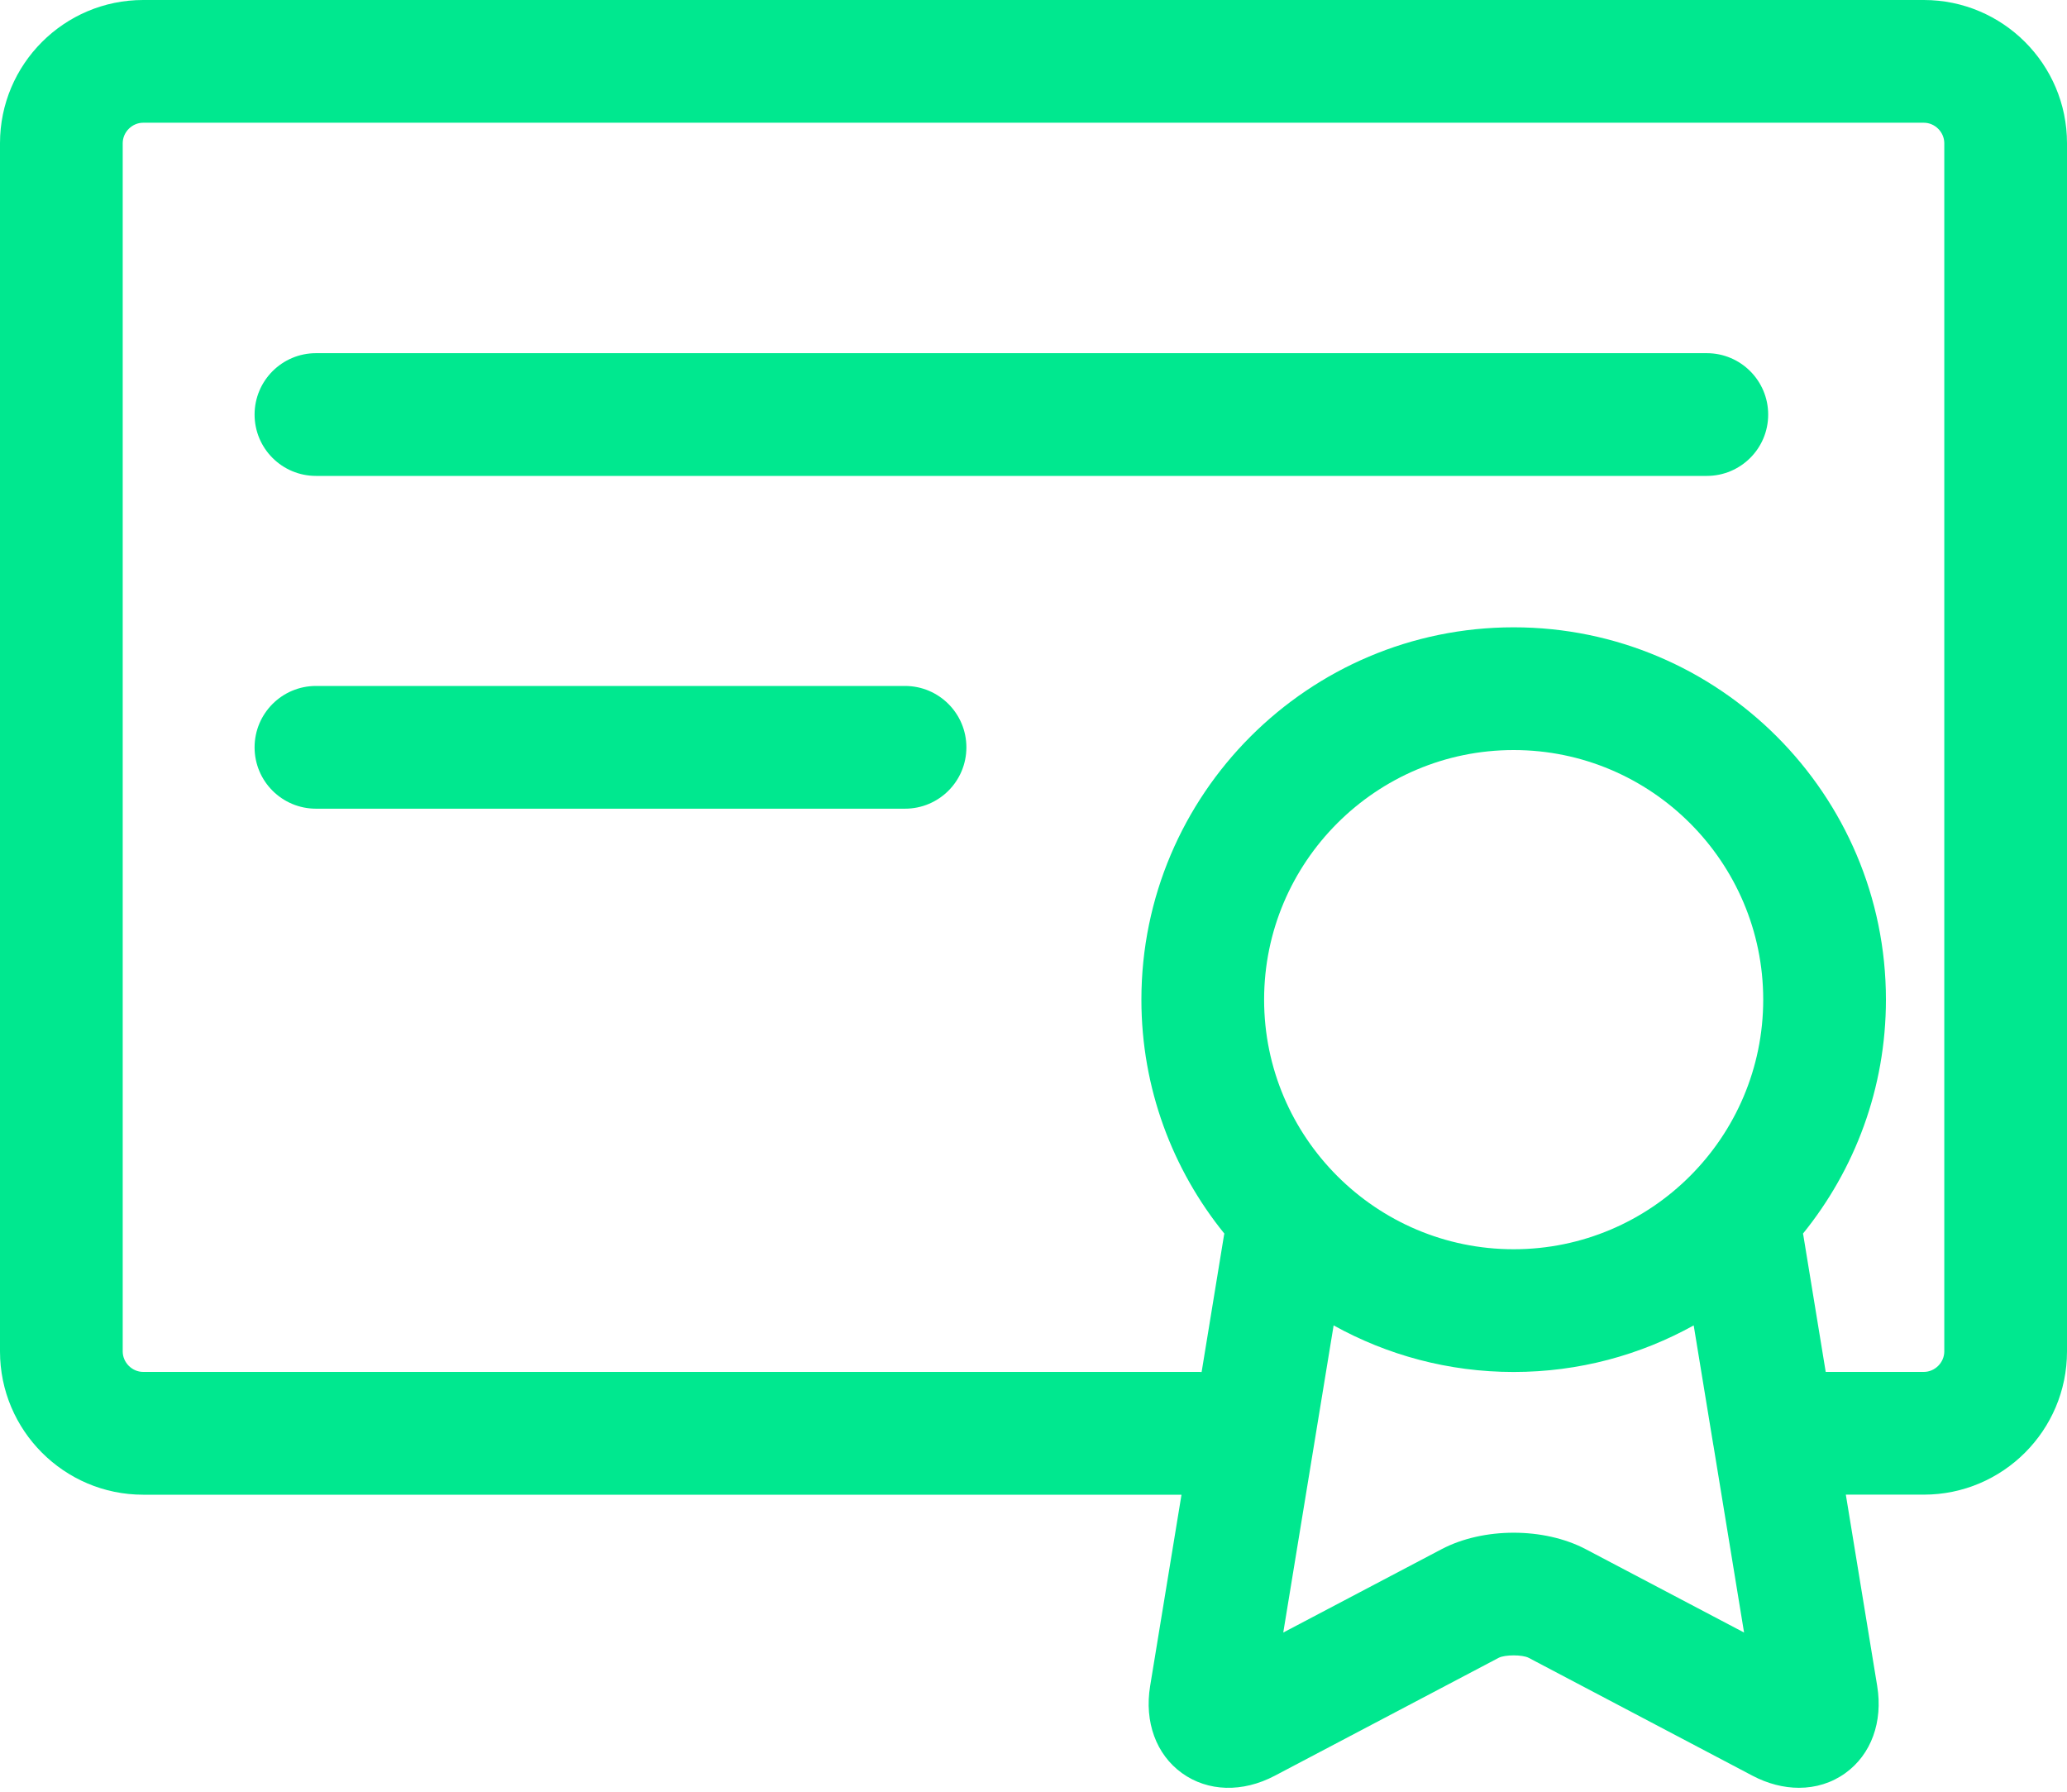
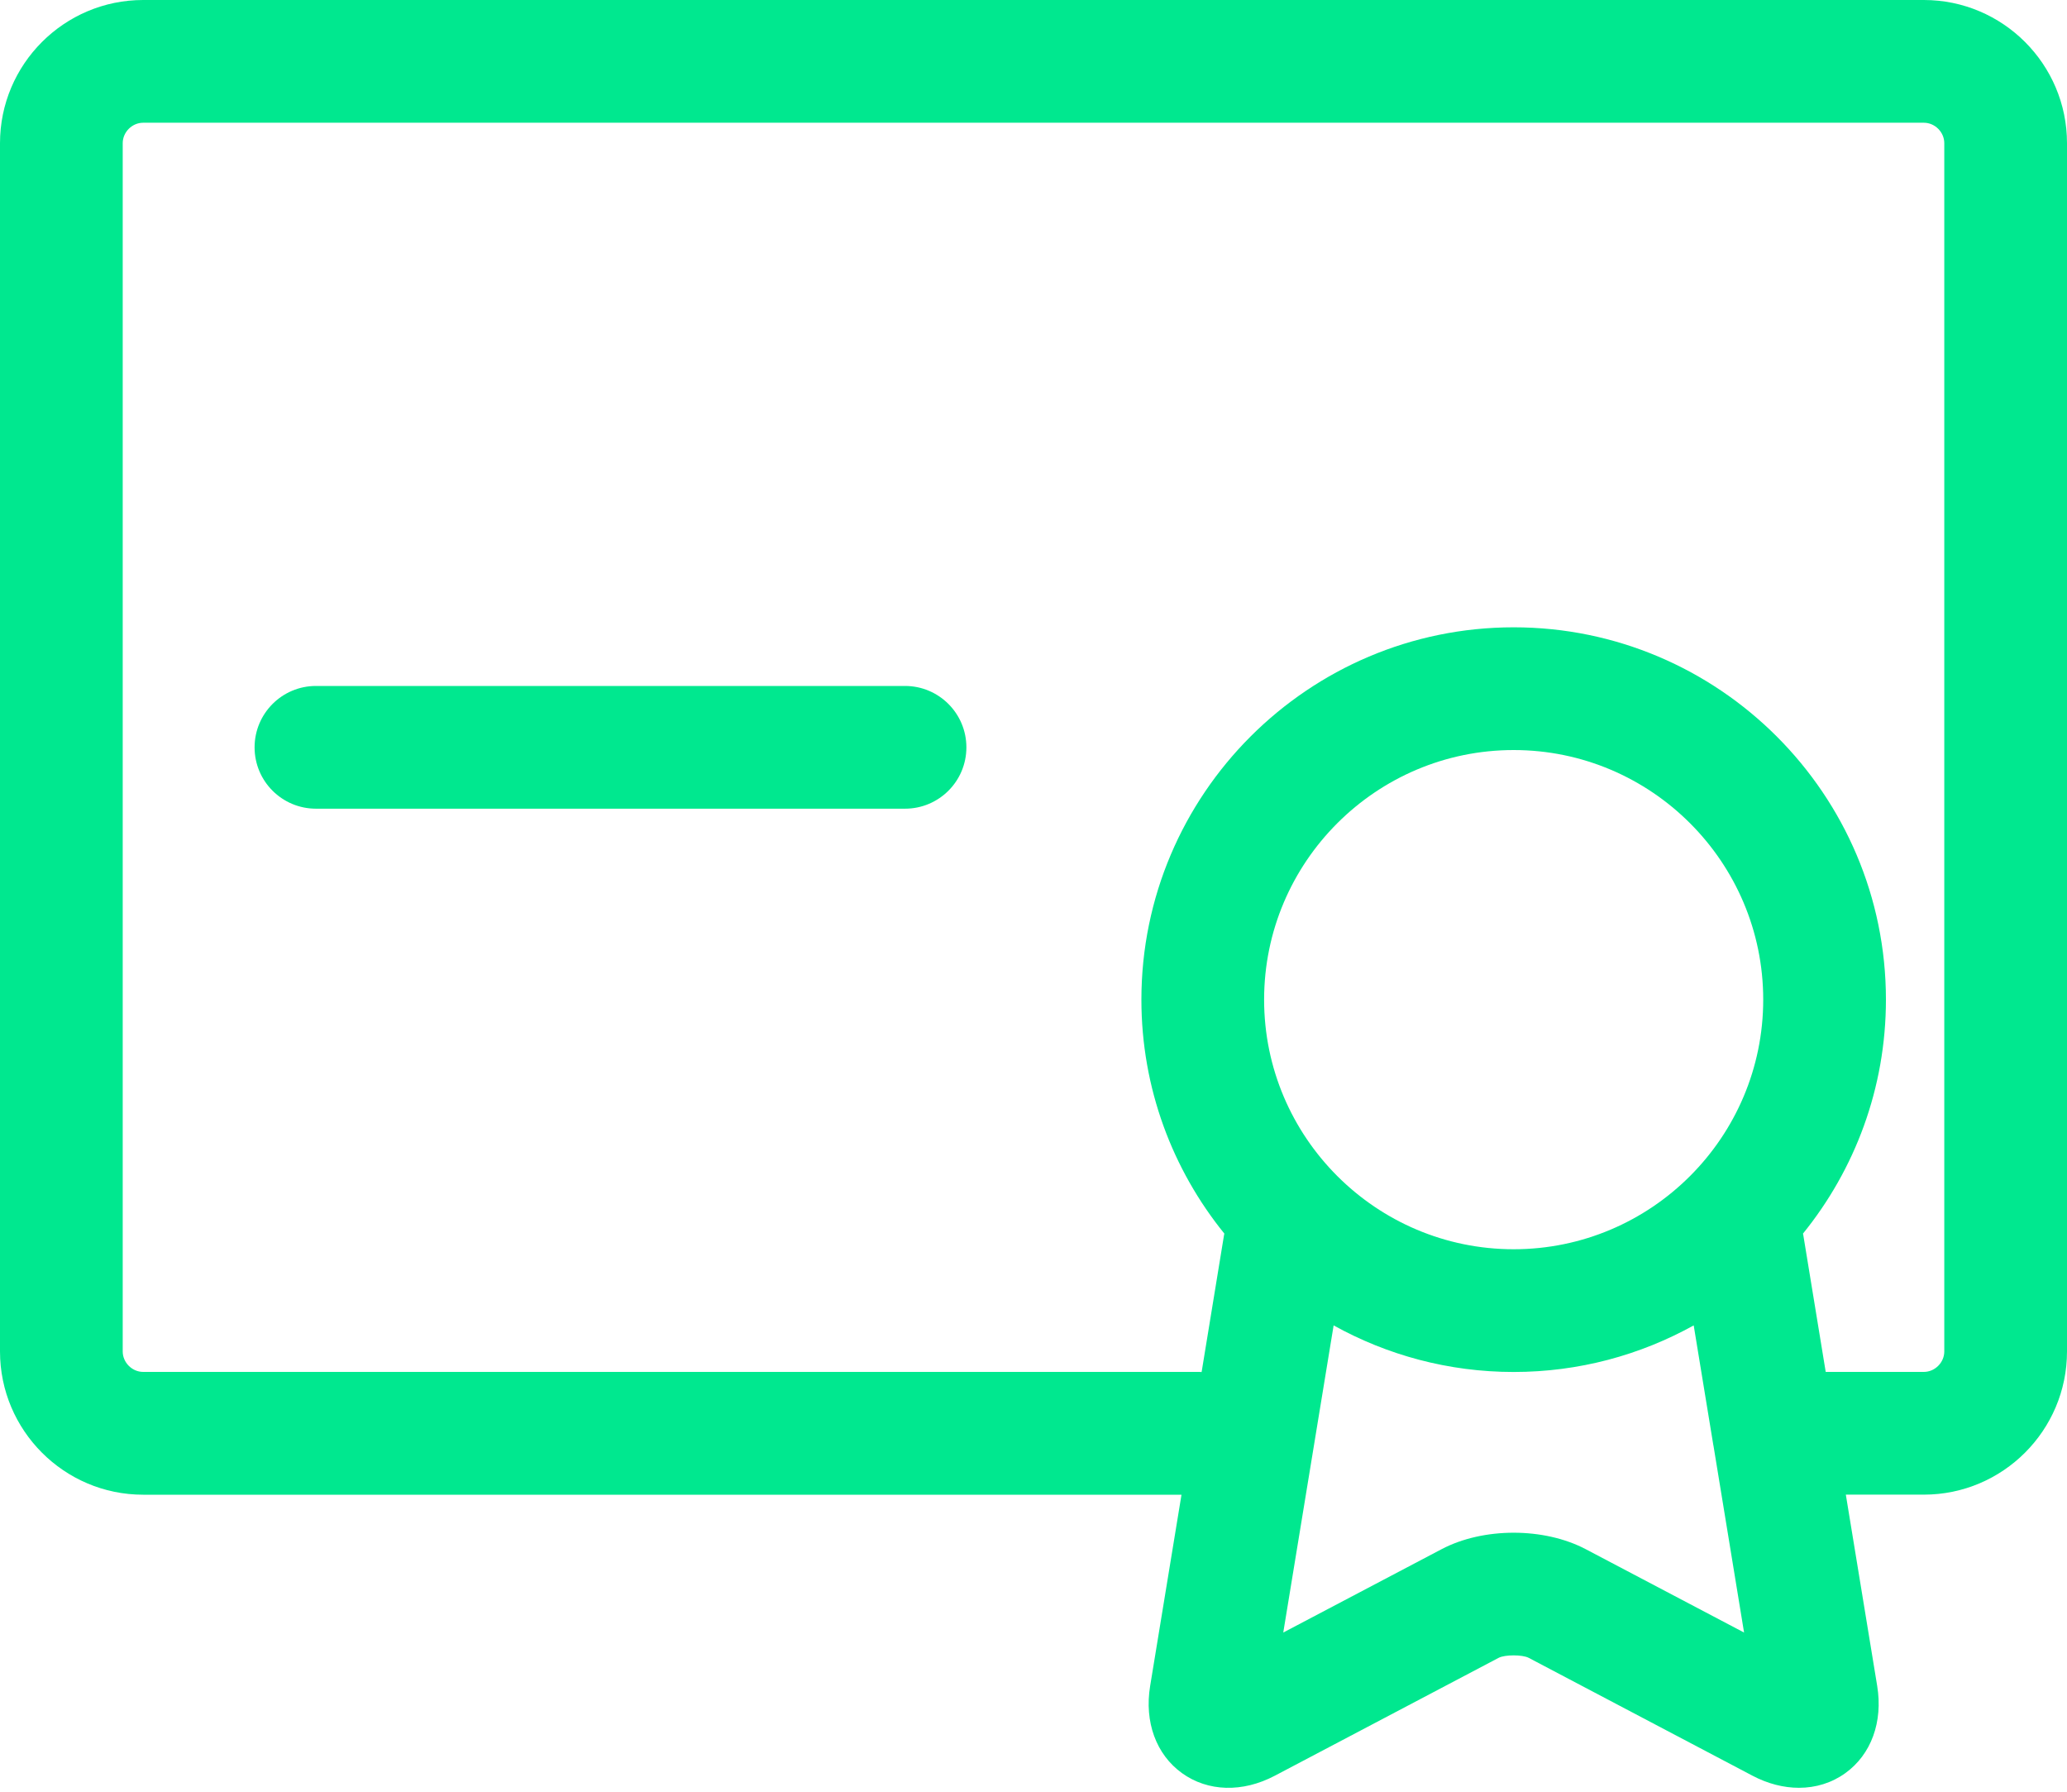
<svg xmlns="http://www.w3.org/2000/svg" width="30" height="26" viewBox="0 0 30 26" fill="none">
  <path d="M27.922 0H2.078C0.932 0 0 0.932 0 2.078V19.611C0 20.757 0.932 21.69 2.078 21.69H17.148L16.693 24.465C16.607 24.987 16.78 25.46 17.155 25.73C17.53 26 18.033 26.015 18.502 25.768L21.753 24.056C21.844 24.01 22.094 24.01 22.185 24.056L25.436 25.768C25.658 25.885 25.889 25.943 26.11 25.943C26.354 25.943 26.586 25.872 26.783 25.73C27.158 25.46 27.331 24.987 27.245 24.464L26.79 21.689H27.922C29.068 21.689 30 20.757 30 19.611V2.078C30 0.932 29.068 0 27.922 0ZM21.969 18.128C19.972 18.128 18.347 16.503 18.347 14.506C18.347 12.509 19.972 10.884 21.969 10.884C23.966 10.884 25.591 12.509 25.591 14.506C25.591 16.503 23.966 18.128 21.969 18.128ZM23.014 22.48C22.409 22.162 21.529 22.162 20.924 22.48L18.625 23.69L19.356 19.233C20.131 19.663 21.022 19.909 21.969 19.909C22.917 19.909 23.807 19.663 24.582 19.233L24.867 20.971C24.868 20.973 24.868 20.977 24.869 20.979L25.313 23.69L23.014 22.48ZM28.219 19.611C28.219 19.772 28.083 19.908 27.922 19.908H26.498L26.173 17.924C26.172 17.916 26.169 17.909 26.168 17.901C26.92 16.973 27.372 15.791 27.372 14.506C27.372 11.527 24.948 9.103 21.969 9.103C18.99 9.103 16.566 11.527 16.566 14.506C16.566 15.791 17.018 16.973 17.77 17.901C17.769 17.909 17.767 17.916 17.765 17.924L17.44 19.91C17.43 19.91 17.42 19.908 17.41 19.908H2.078C1.917 19.908 1.781 19.772 1.781 19.611V2.078C1.781 1.917 1.917 1.781 2.078 1.781H27.922C28.083 1.781 28.219 1.917 28.219 2.078V19.611Z" fill="#00E88F" />
-   <path d="M24.772 5.125H4.586C4.094 5.125 3.695 5.524 3.695 6.016C3.695 6.508 4.094 6.906 4.586 6.906H24.772C25.264 6.906 25.663 6.508 25.663 6.016C25.663 5.524 25.264 5.125 24.772 5.125Z" fill="#00E88F" />
  <path d="M13.135 9.954H4.586C4.094 9.954 3.695 10.353 3.695 10.845C3.695 11.337 4.094 11.735 4.586 11.735H13.135C13.627 11.735 14.026 11.337 14.026 10.845C14.026 10.353 13.627 9.954 13.135 9.954Z" fill="#00E88F" />
</svg>